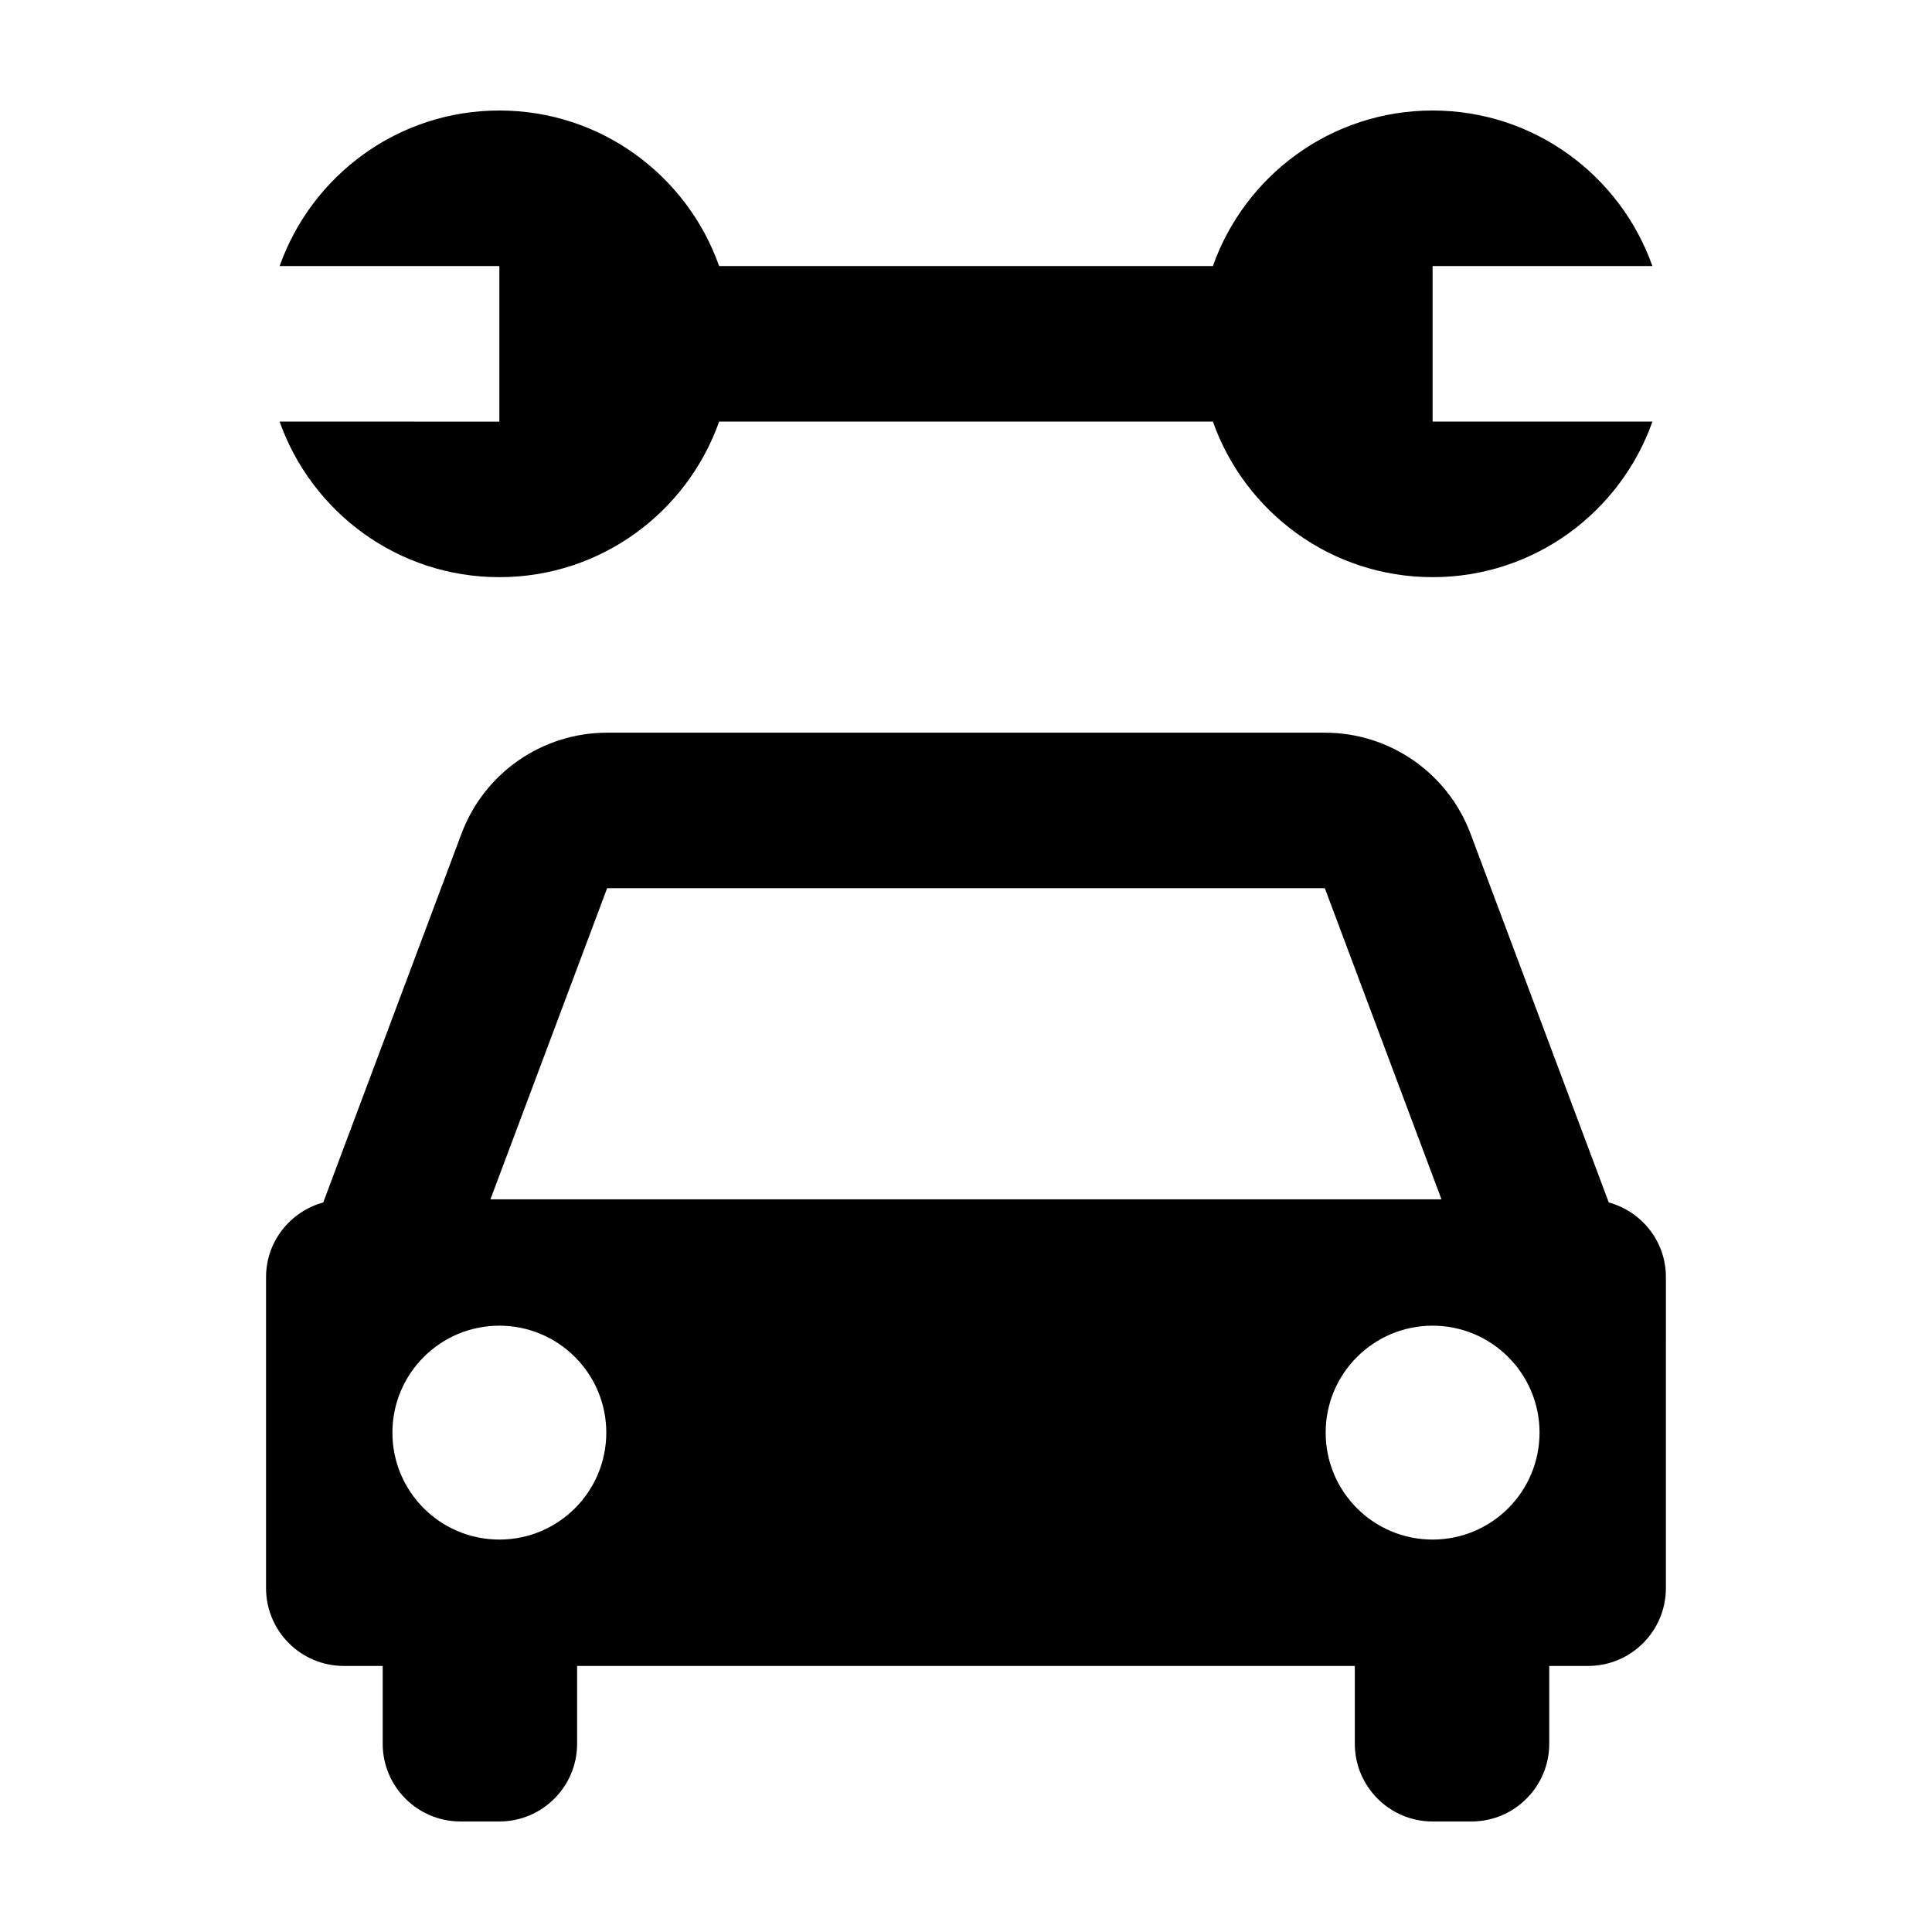
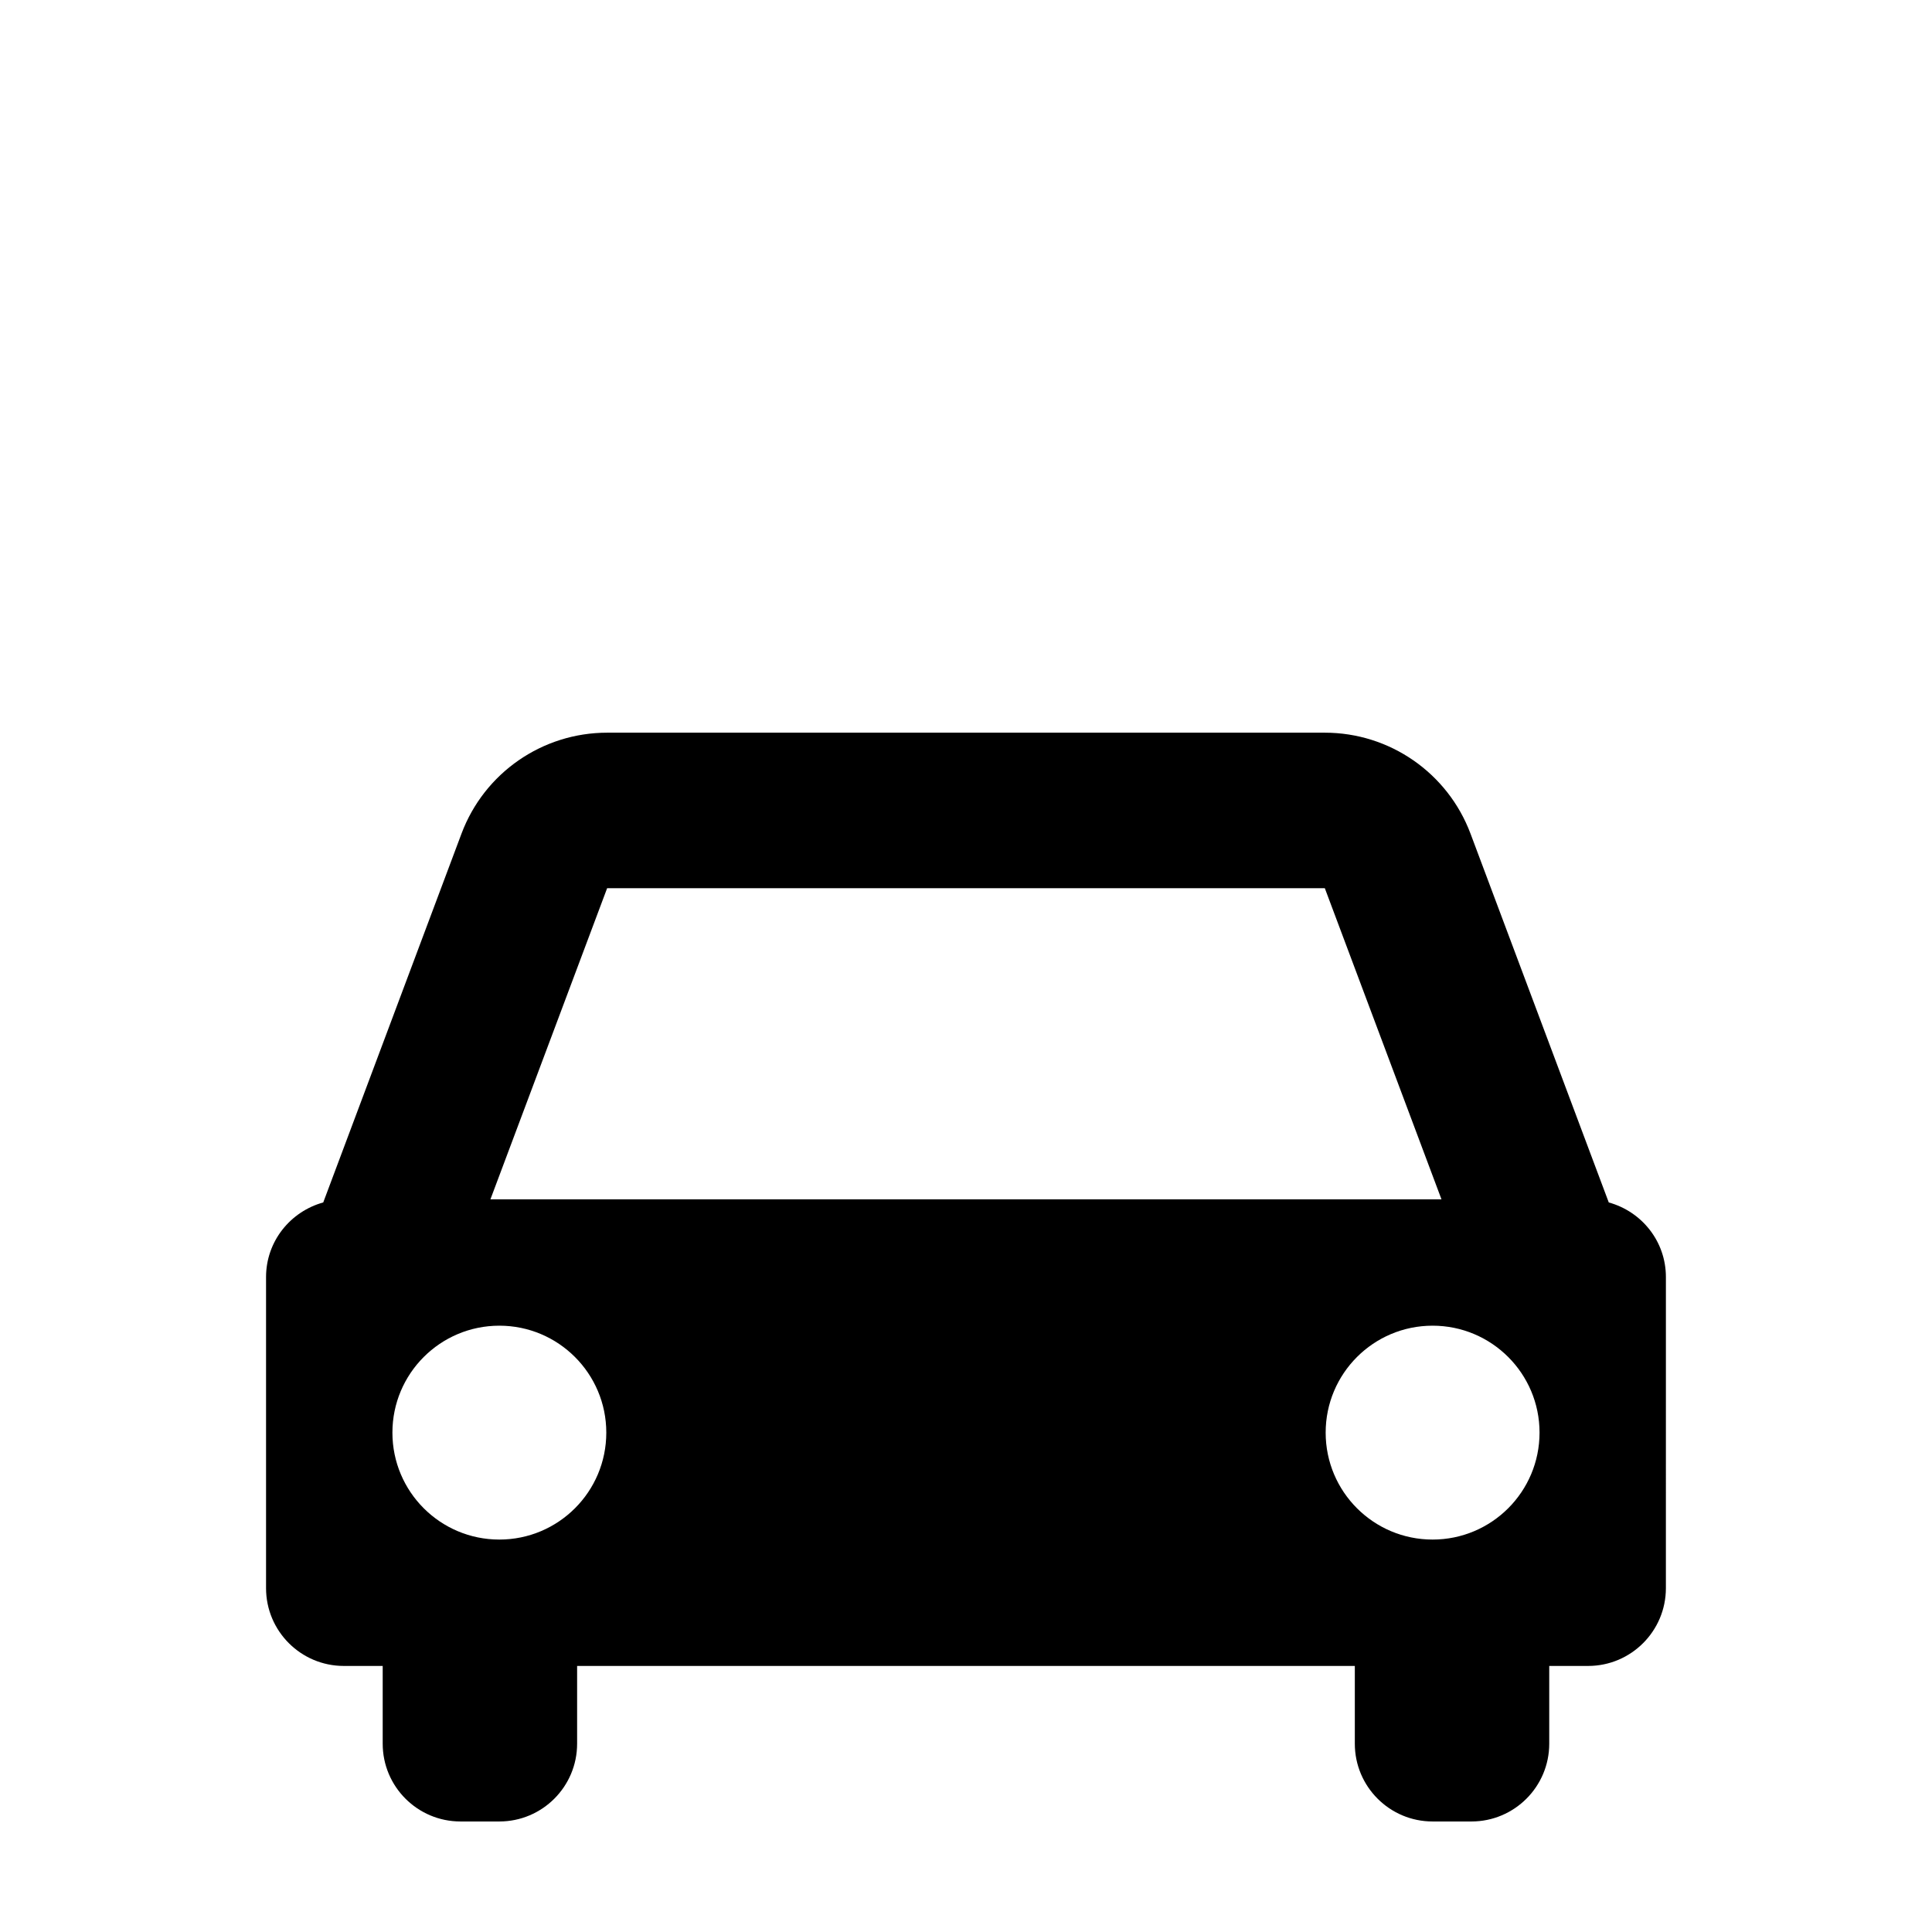
<svg xmlns="http://www.w3.org/2000/svg" fill="#000000" width="800px" height="800px" version="1.1" viewBox="144 144 512 512">
  <g>
-     <path d="m218.1 255.73c8.496 24 31.316 41.223 58.23 41.223 26.918 0 49.75-17.215 58.25-41.223h130.85c8.496 24 31.316 41.223 58.23 41.223 26.918 0 49.75-17.215 58.25-41.223h-58.258v-41.223h58.25c-8.492-23.988-31.328-41.219-58.25-41.219-26.91 0-49.734 17.23-58.23 41.223h-130.84c-8.496-23.992-31.328-41.223-58.246-41.223-26.91 0-49.734 17.23-58.23 41.223h58.23v41.223z" />
    <path d="m570.34 462.66-36.641-97.738c-6.039-16.09-21.418-26.754-38.598-26.754h-190.2c-17.191 0-32.566 10.66-38.598 26.754l-36.641 97.738c-8.711 2.41-15.156 10.305-15.156 19.785v82.438c0 11.371 9.23 20.609 20.609 20.609h10.305v20.609c0 11.371 9.23 20.609 20.609 20.609h10.305c11.371 0 20.609-9.234 20.609-20.609v-20.609h206.1v20.609c0 11.371 9.23 20.609 20.609 20.609h10.305c11.371 0 20.609-9.234 20.609-20.609v-20.609h10.305c11.371 0 20.609-9.238 20.609-20.609l0.004-82.438c0.008-9.48-6.422-17.383-15.148-19.785m-265.44-83.27h190.2l30.914 82.445h-252.04zm-28.559 172.61c-15.66 0-28.34-12.68-28.34-28.34 0-15.648 12.68-28.34 28.34-28.34 15.648 0 28.34 12.691 28.34 28.34 0 15.664-12.691 28.34-28.34 28.34m247.32 0c-15.66 0-28.34-12.68-28.34-28.34 0-15.648 12.68-28.34 28.34-28.34 15.648 0 28.34 12.691 28.34 28.34-0.004 15.664-12.691 28.34-28.34 28.34" />
  </g>
</svg>